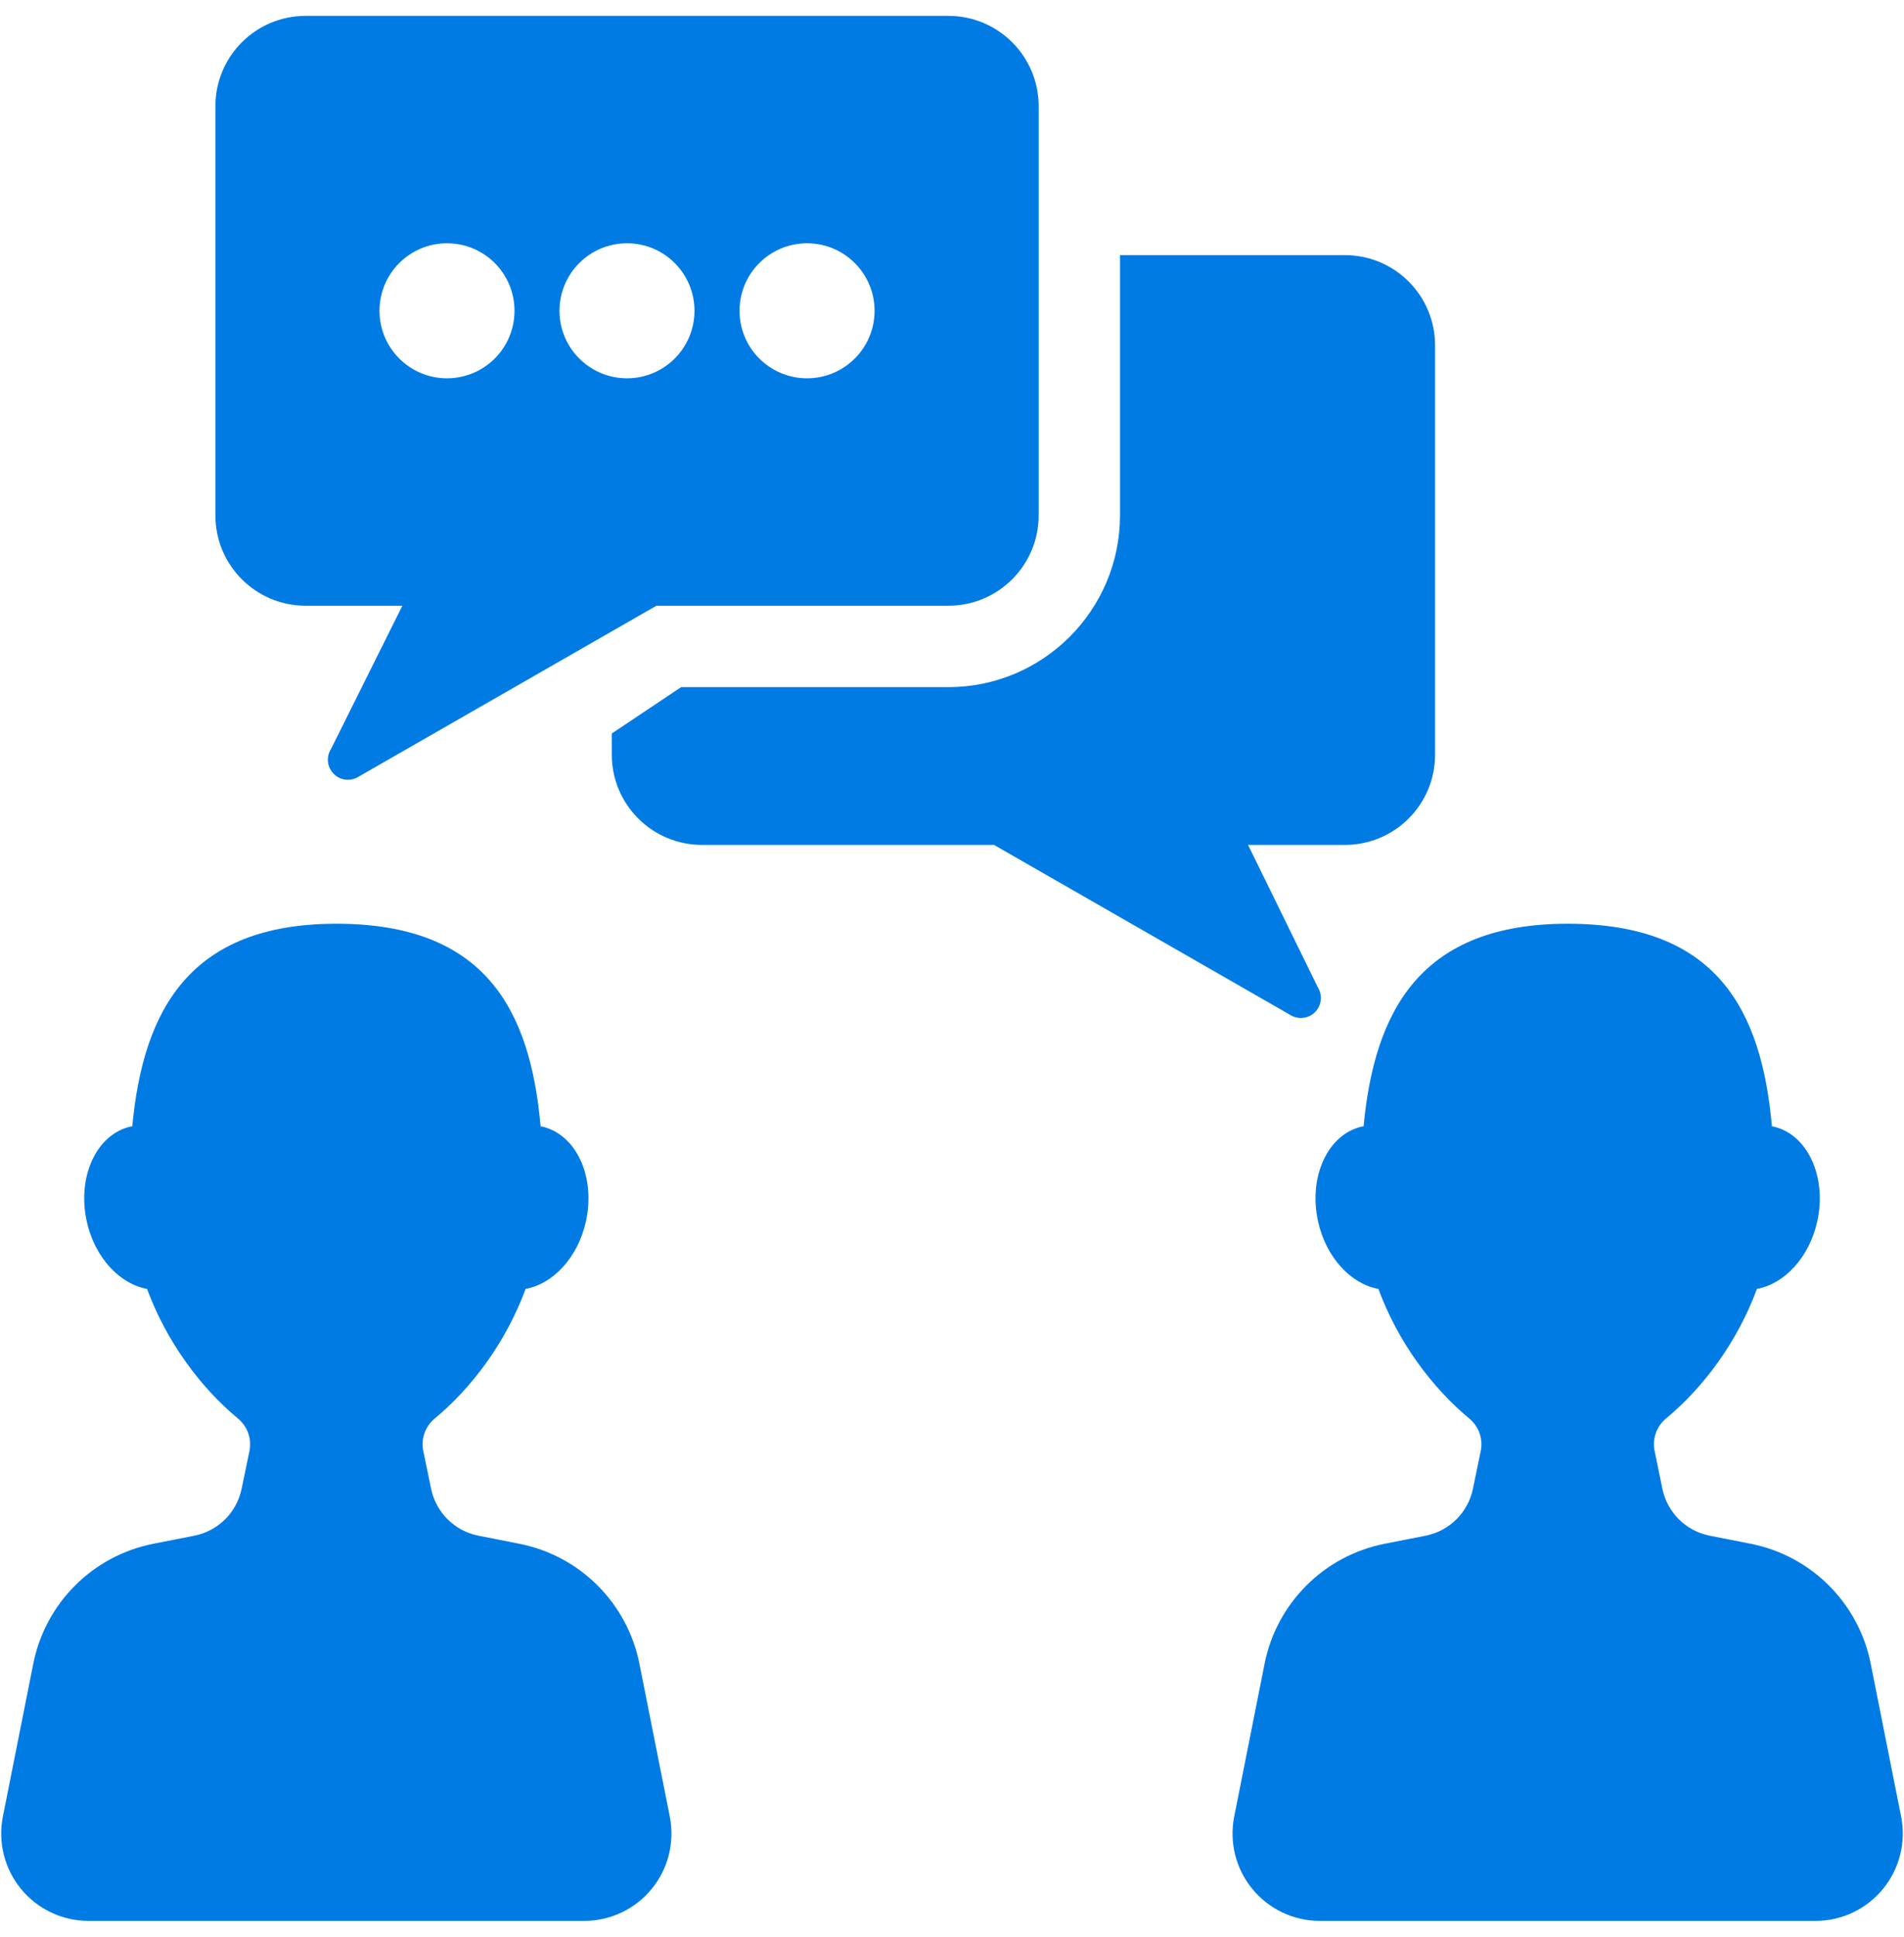
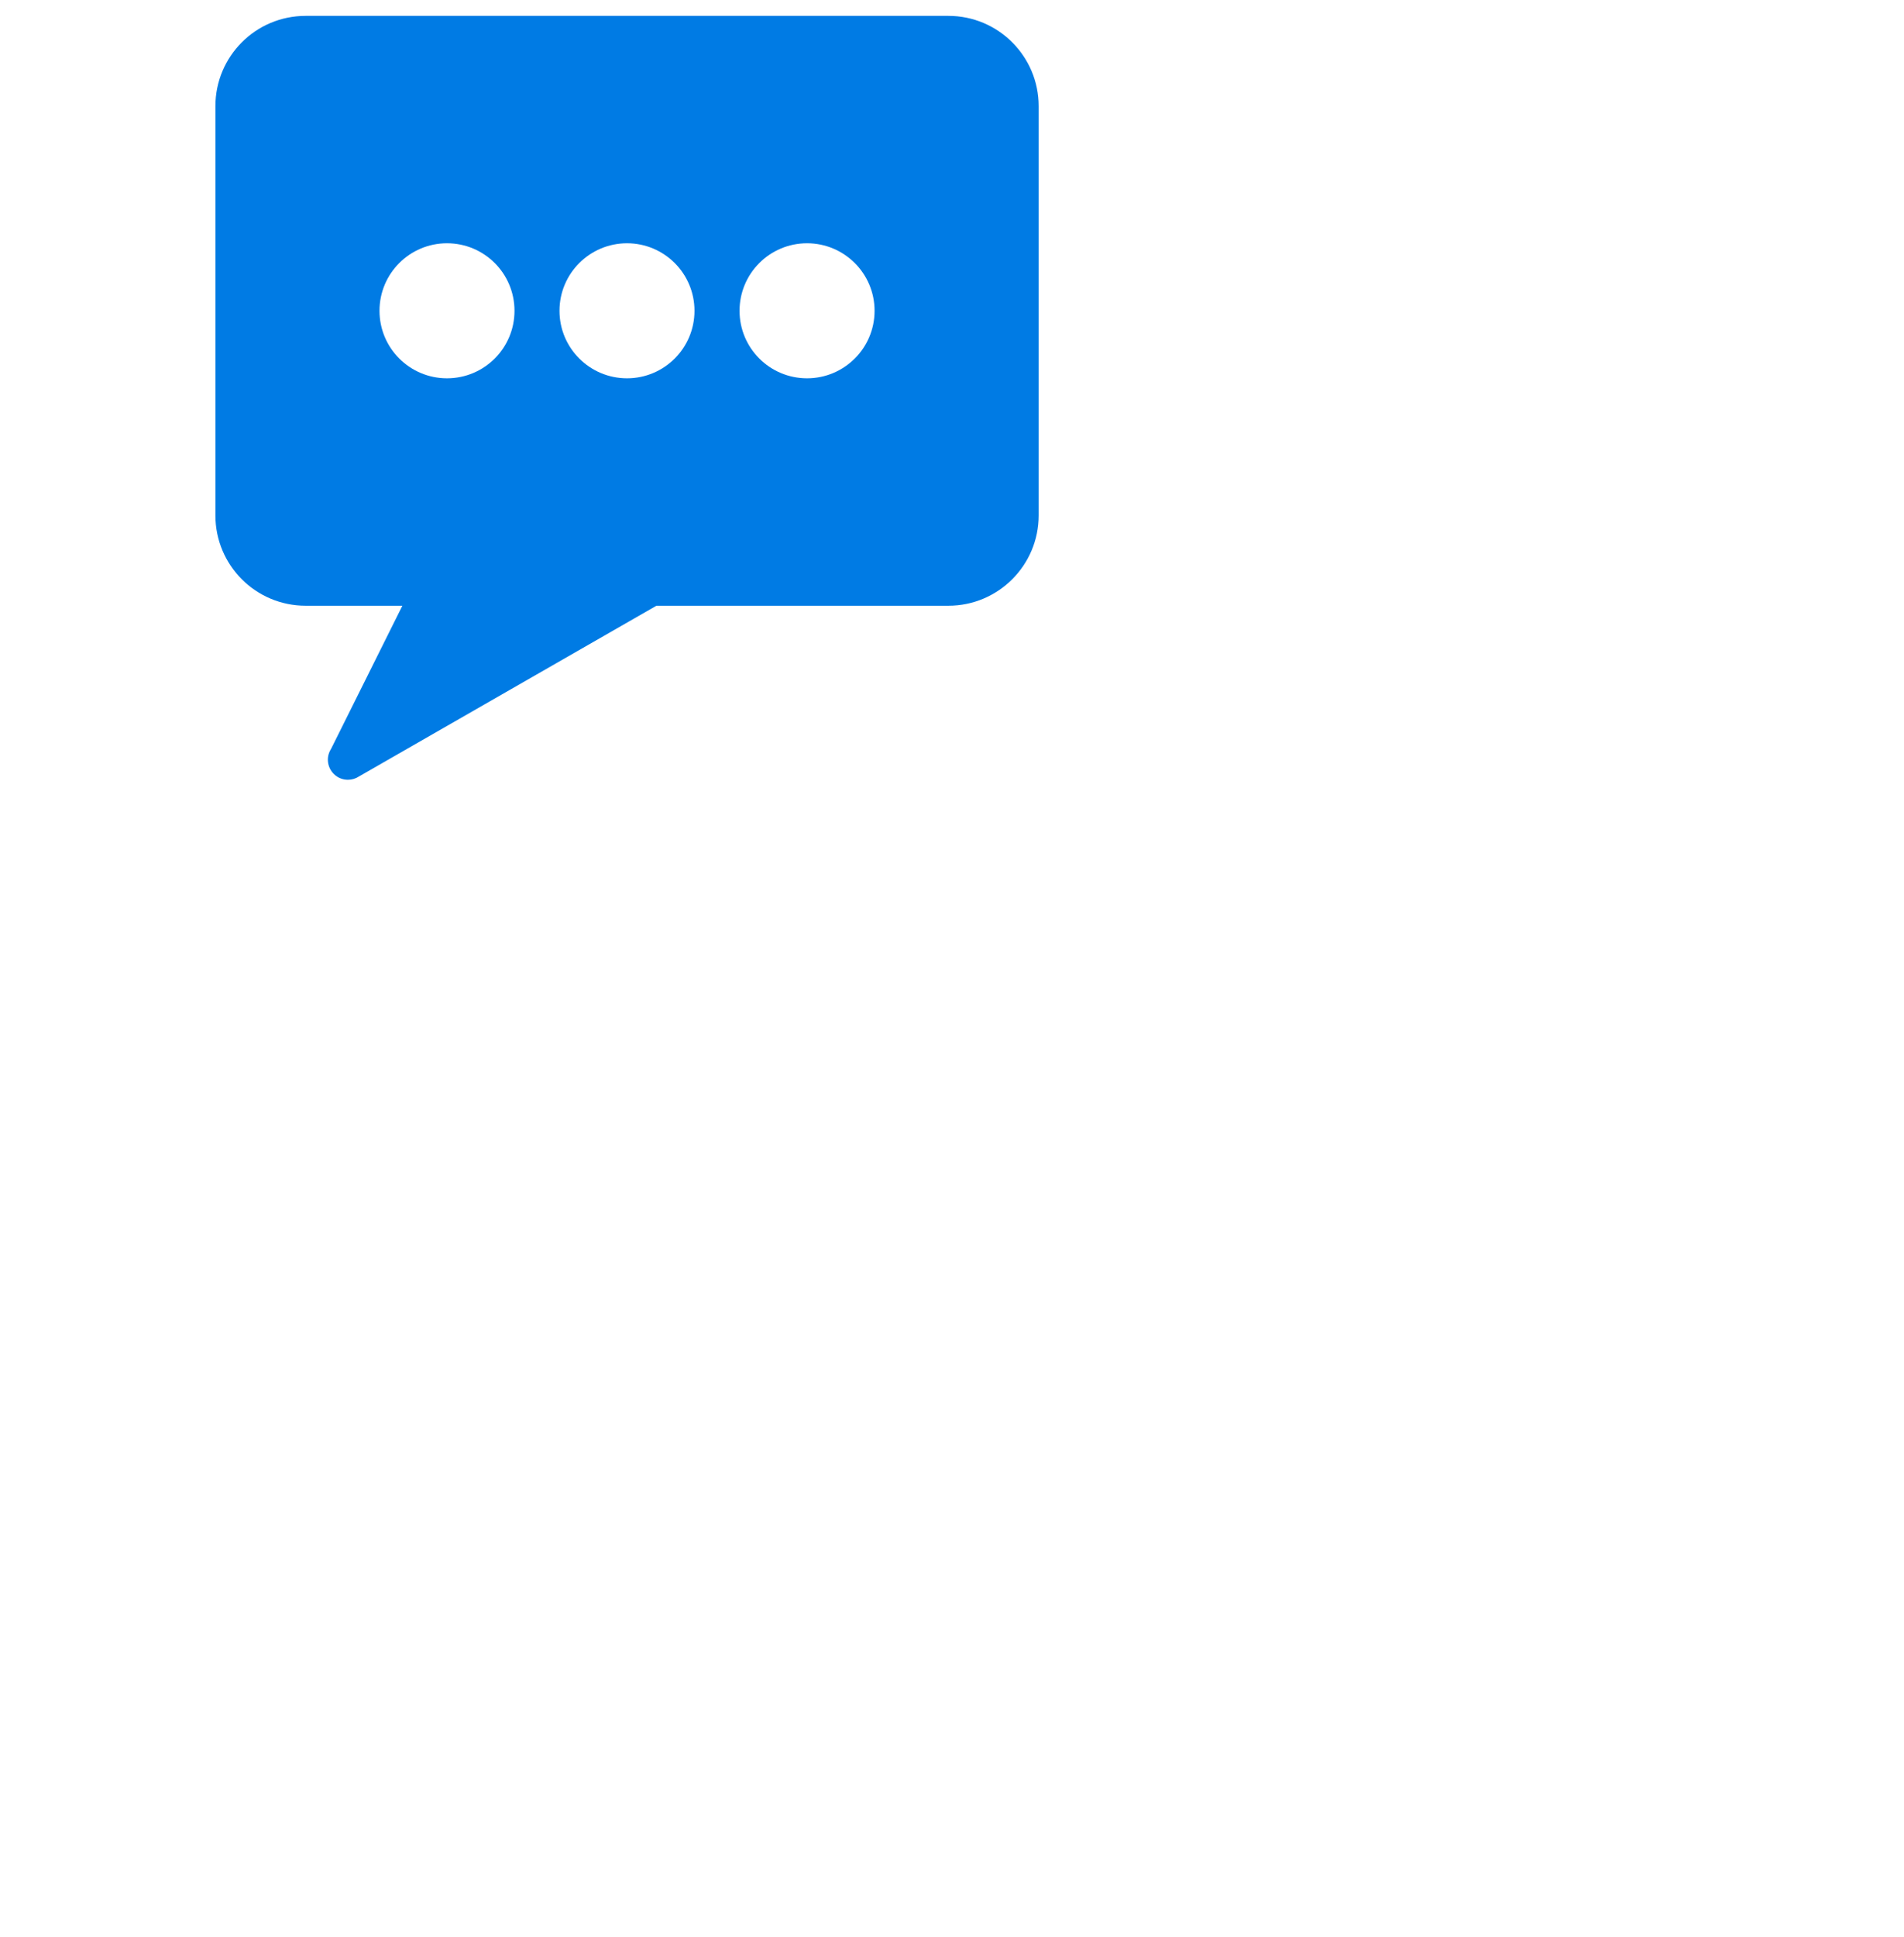
<svg xmlns="http://www.w3.org/2000/svg" width="60" height="61" viewBox="0 0 60 61" fill="none">
  <g clip-path="url(#clip0_7051_11863)">
-     <path d="M59.909 57.214L58.951 52.399C58.571 50.491 57.078 49.001 55.171 48.623L53.873 48.367C53.128 48.22 52.543 47.64 52.387 46.895L52.142 45.703C52.062 45.322 52.2 44.927 52.5 44.678C53.671 43.709 54.742 42.281 55.366 40.596C56.226 40.44 57.012 39.612 57.266 38.472C57.578 37.06 56.956 35.72 55.877 35.48C55.863 35.478 55.85 35.479 55.838 35.478C55.512 31.81 54.1 29.094 49.401 29.094C44.782 29.094 43.315 31.809 42.97 35.476C42.956 35.479 42.941 35.478 42.925 35.48C41.844 35.72 41.224 37.06 41.536 38.472C41.789 39.612 42.574 40.44 43.436 40.596C44.06 42.282 45.133 43.709 46.301 44.679C46.602 44.927 46.74 45.322 46.662 45.702L46.415 46.894C46.261 47.639 45.675 48.219 44.928 48.368L43.631 48.623C41.723 49.001 40.231 50.491 39.851 52.399L38.893 57.214C38.733 58.022 38.942 58.859 39.465 59.495C39.987 60.132 40.767 60.501 41.591 60.501H57.211C58.035 60.501 58.815 60.132 59.337 59.495C59.86 58.859 60.069 58.022 59.909 57.214Z" fill="#007BE4" />
-     <path d="M20.149 52.399C19.769 50.491 18.277 49.001 16.369 48.623L15.072 48.367C14.327 48.22 13.742 47.64 13.586 46.895L13.34 45.703C13.26 45.322 13.398 44.927 13.699 44.678C14.869 43.709 15.94 42.281 16.564 40.596C17.424 40.44 18.211 39.612 18.464 38.472C18.776 37.06 18.154 35.72 17.075 35.48C17.062 35.478 17.048 35.479 17.036 35.478C16.711 31.81 15.298 29.094 10.599 29.094C5.98 29.094 4.513 31.809 4.168 35.476C4.154 35.479 4.139 35.478 4.123 35.48C3.043 35.72 2.422 37.06 2.734 38.472C2.988 39.612 3.772 40.44 4.634 40.596C5.258 42.282 6.331 43.709 7.5 44.679C7.8 44.927 7.939 45.322 7.861 45.702L7.613 46.894C7.459 47.639 6.874 48.219 6.127 48.368L4.829 48.623C2.922 49.001 1.429 50.491 1.049 52.399L0.091 57.214C-0.069 58.022 0.14 58.859 0.663 59.495C1.185 60.132 1.966 60.501 2.789 60.501H18.41C19.233 60.501 20.013 60.132 20.535 59.495C21.058 58.859 21.267 58.022 21.107 57.214L20.149 52.399Z" fill="#007BE4" />
-     <path d="M41.435 31.883C41.648 31.674 41.684 31.344 41.526 31.093L39.33 26.612H42.379C43.951 26.612 45.223 25.34 45.223 23.768V10.879C45.223 9.307 43.951 8.035 42.379 8.035H35.294V16.235C35.294 19.217 32.869 21.642 29.887 21.642H21.464L19.279 23.102V23.768C19.279 25.34 20.553 26.612 22.123 26.612H31.325L40.641 31.956C40.89 32.121 41.222 32.091 41.435 31.883Z" fill="#007BE4" />
    <path d="M9.631 19.078H12.68L10.431 23.59C10.269 23.842 10.31 24.173 10.523 24.38C10.644 24.5 10.802 24.56 10.964 24.56C11.087 24.56 11.208 24.525 11.315 24.454L20.686 19.078H29.887C31.457 19.078 32.731 17.803 32.731 16.234V3.344C32.731 1.774 31.457 0.5 29.887 0.5H9.631C8.059 0.5 6.788 1.774 6.788 3.344V16.234C6.788 17.803 8.059 19.078 9.631 19.078ZM25.432 7.662C26.606 7.662 27.56 8.614 27.56 9.789C27.56 10.963 26.606 11.915 25.432 11.915C24.257 11.915 23.305 10.963 23.305 9.789C23.305 8.614 24.257 7.662 25.432 7.662ZM19.759 7.662C20.933 7.662 21.885 8.614 21.885 9.789C21.885 10.963 20.933 11.915 19.759 11.915C18.585 11.915 17.631 10.963 17.631 9.789C17.631 8.614 18.585 7.662 19.759 7.662ZM14.085 7.662C15.263 7.662 16.213 8.614 16.213 9.789C16.213 10.963 15.263 11.915 14.085 11.915C12.912 11.915 11.959 10.963 11.959 9.789C11.959 8.614 12.912 7.662 14.085 7.662Z" fill="#007BE4" />
  </g>
  <defs>
    <clipPath id="clip0_7051_11863">
      <rect width="60" height="60" fill="white" transform="translate(0 0.5)" />
    </clipPath>
  </defs>
</svg>